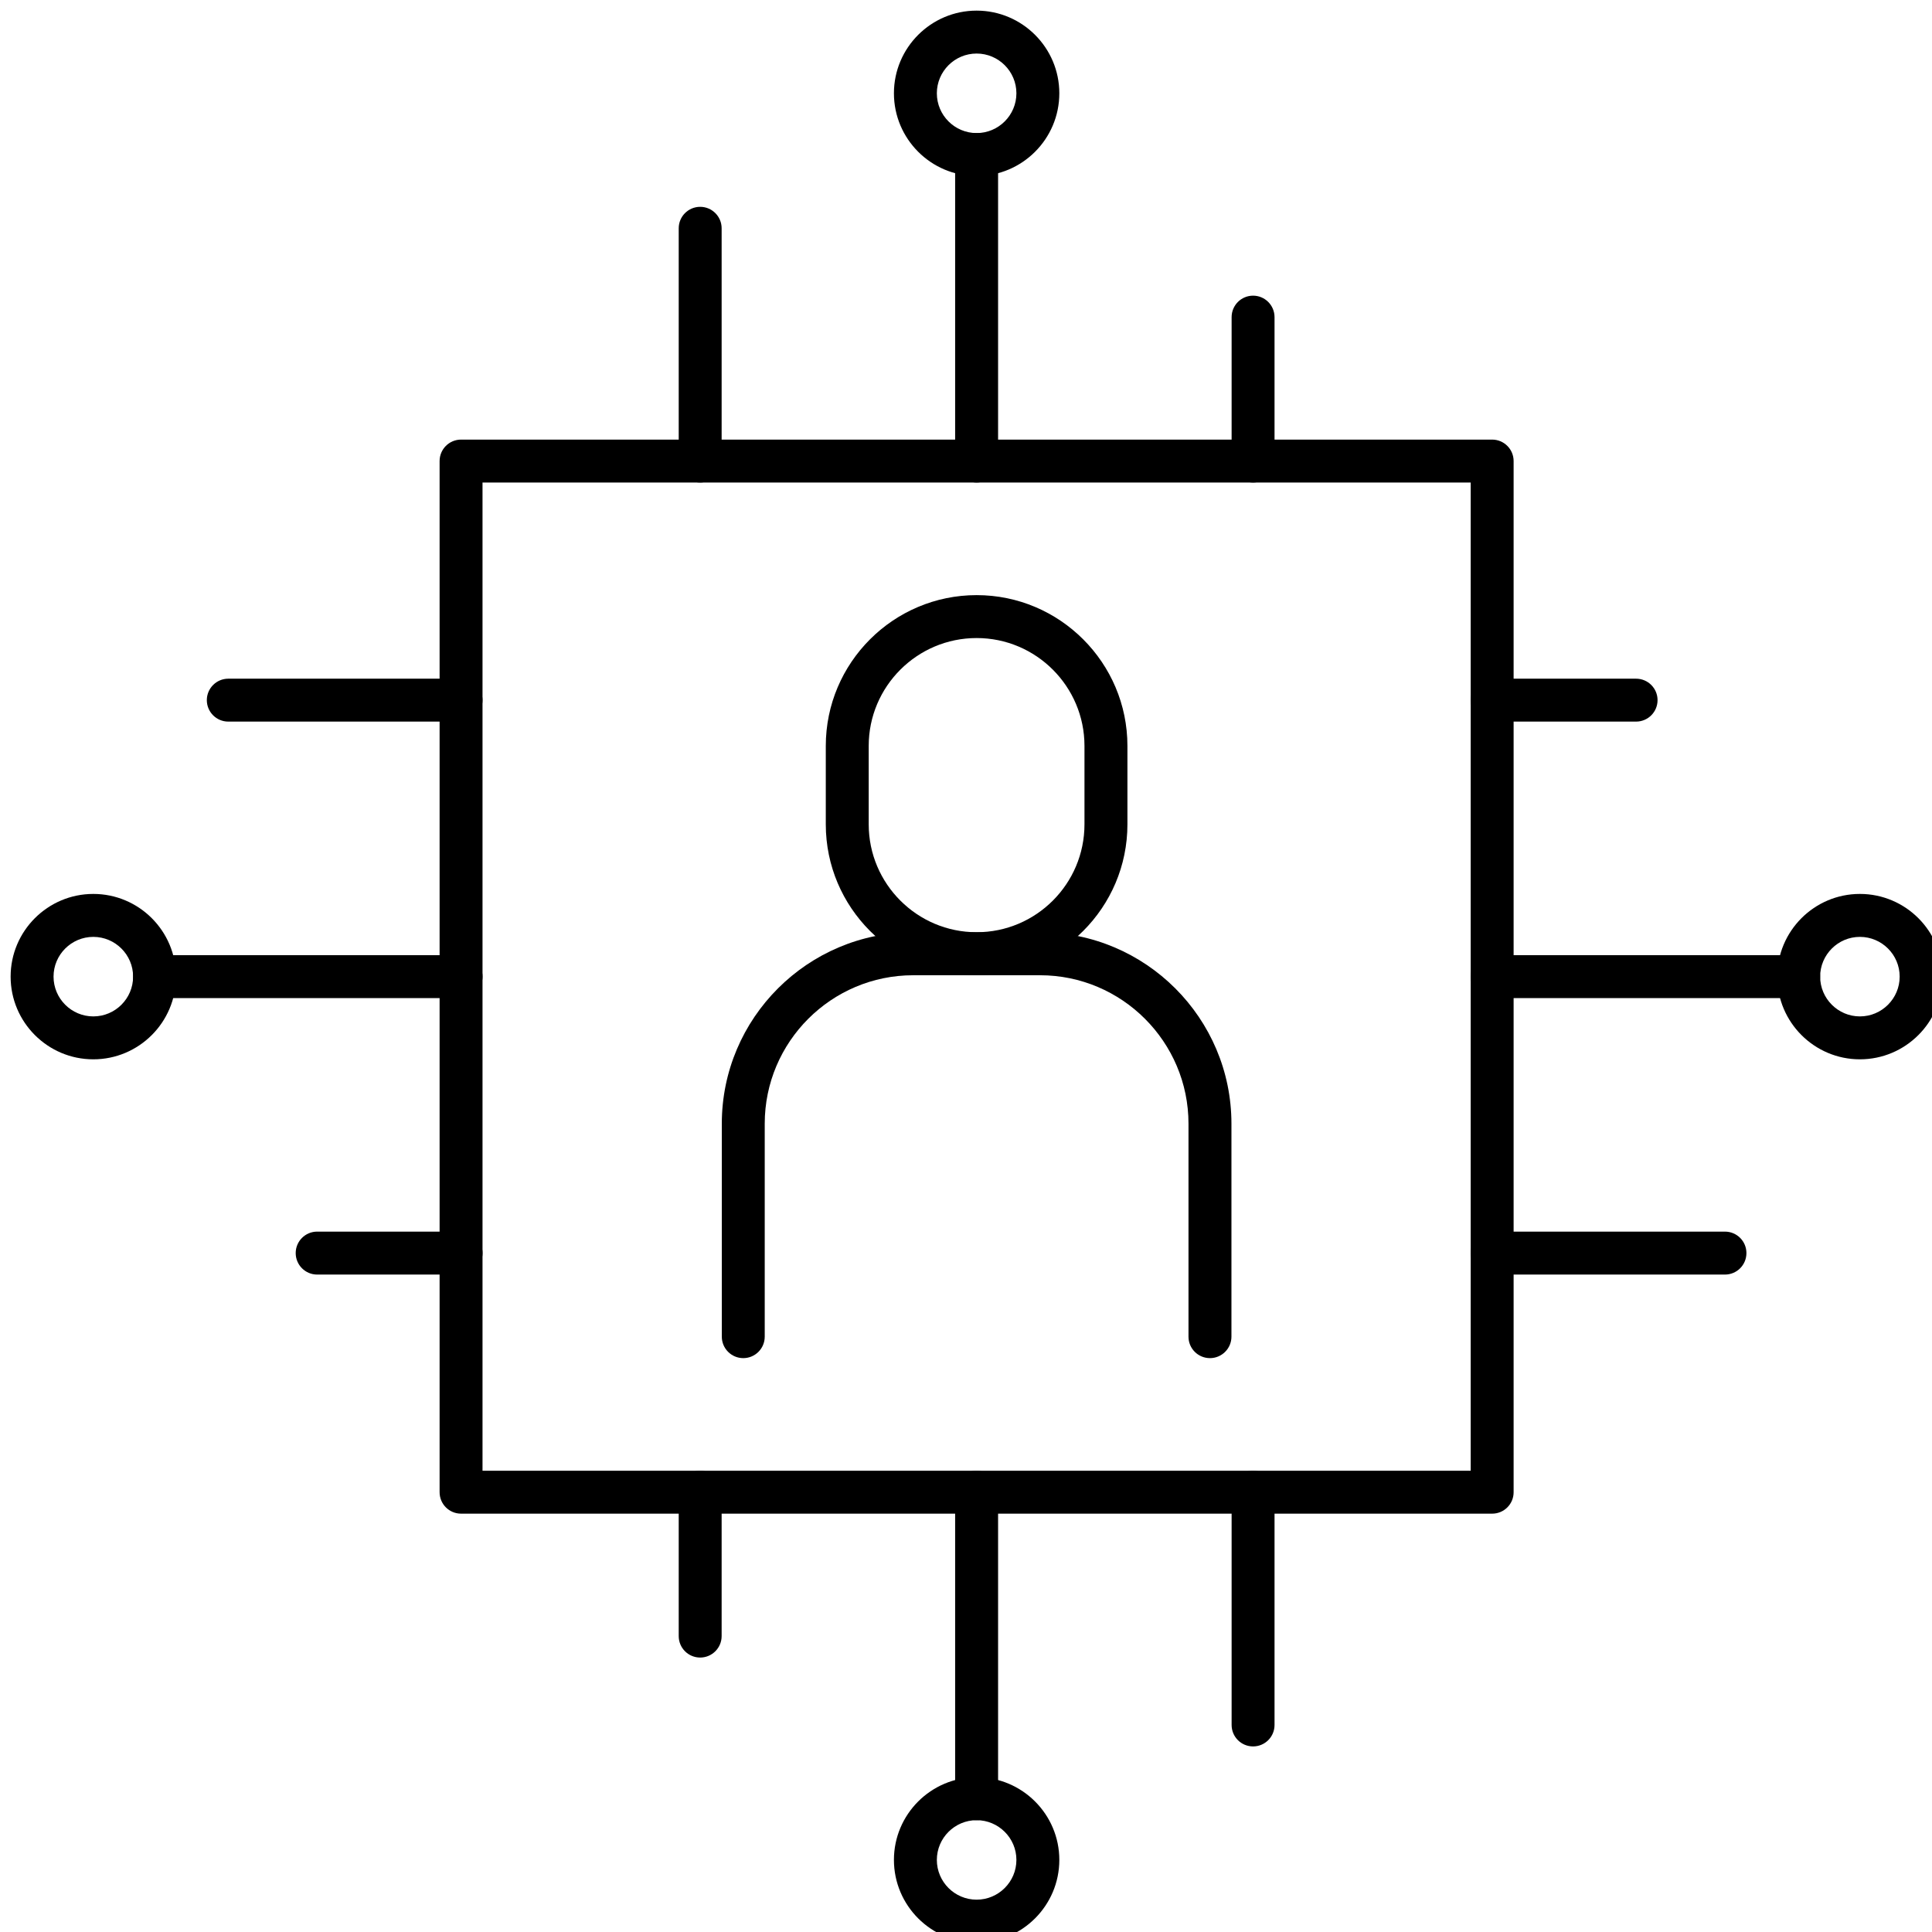
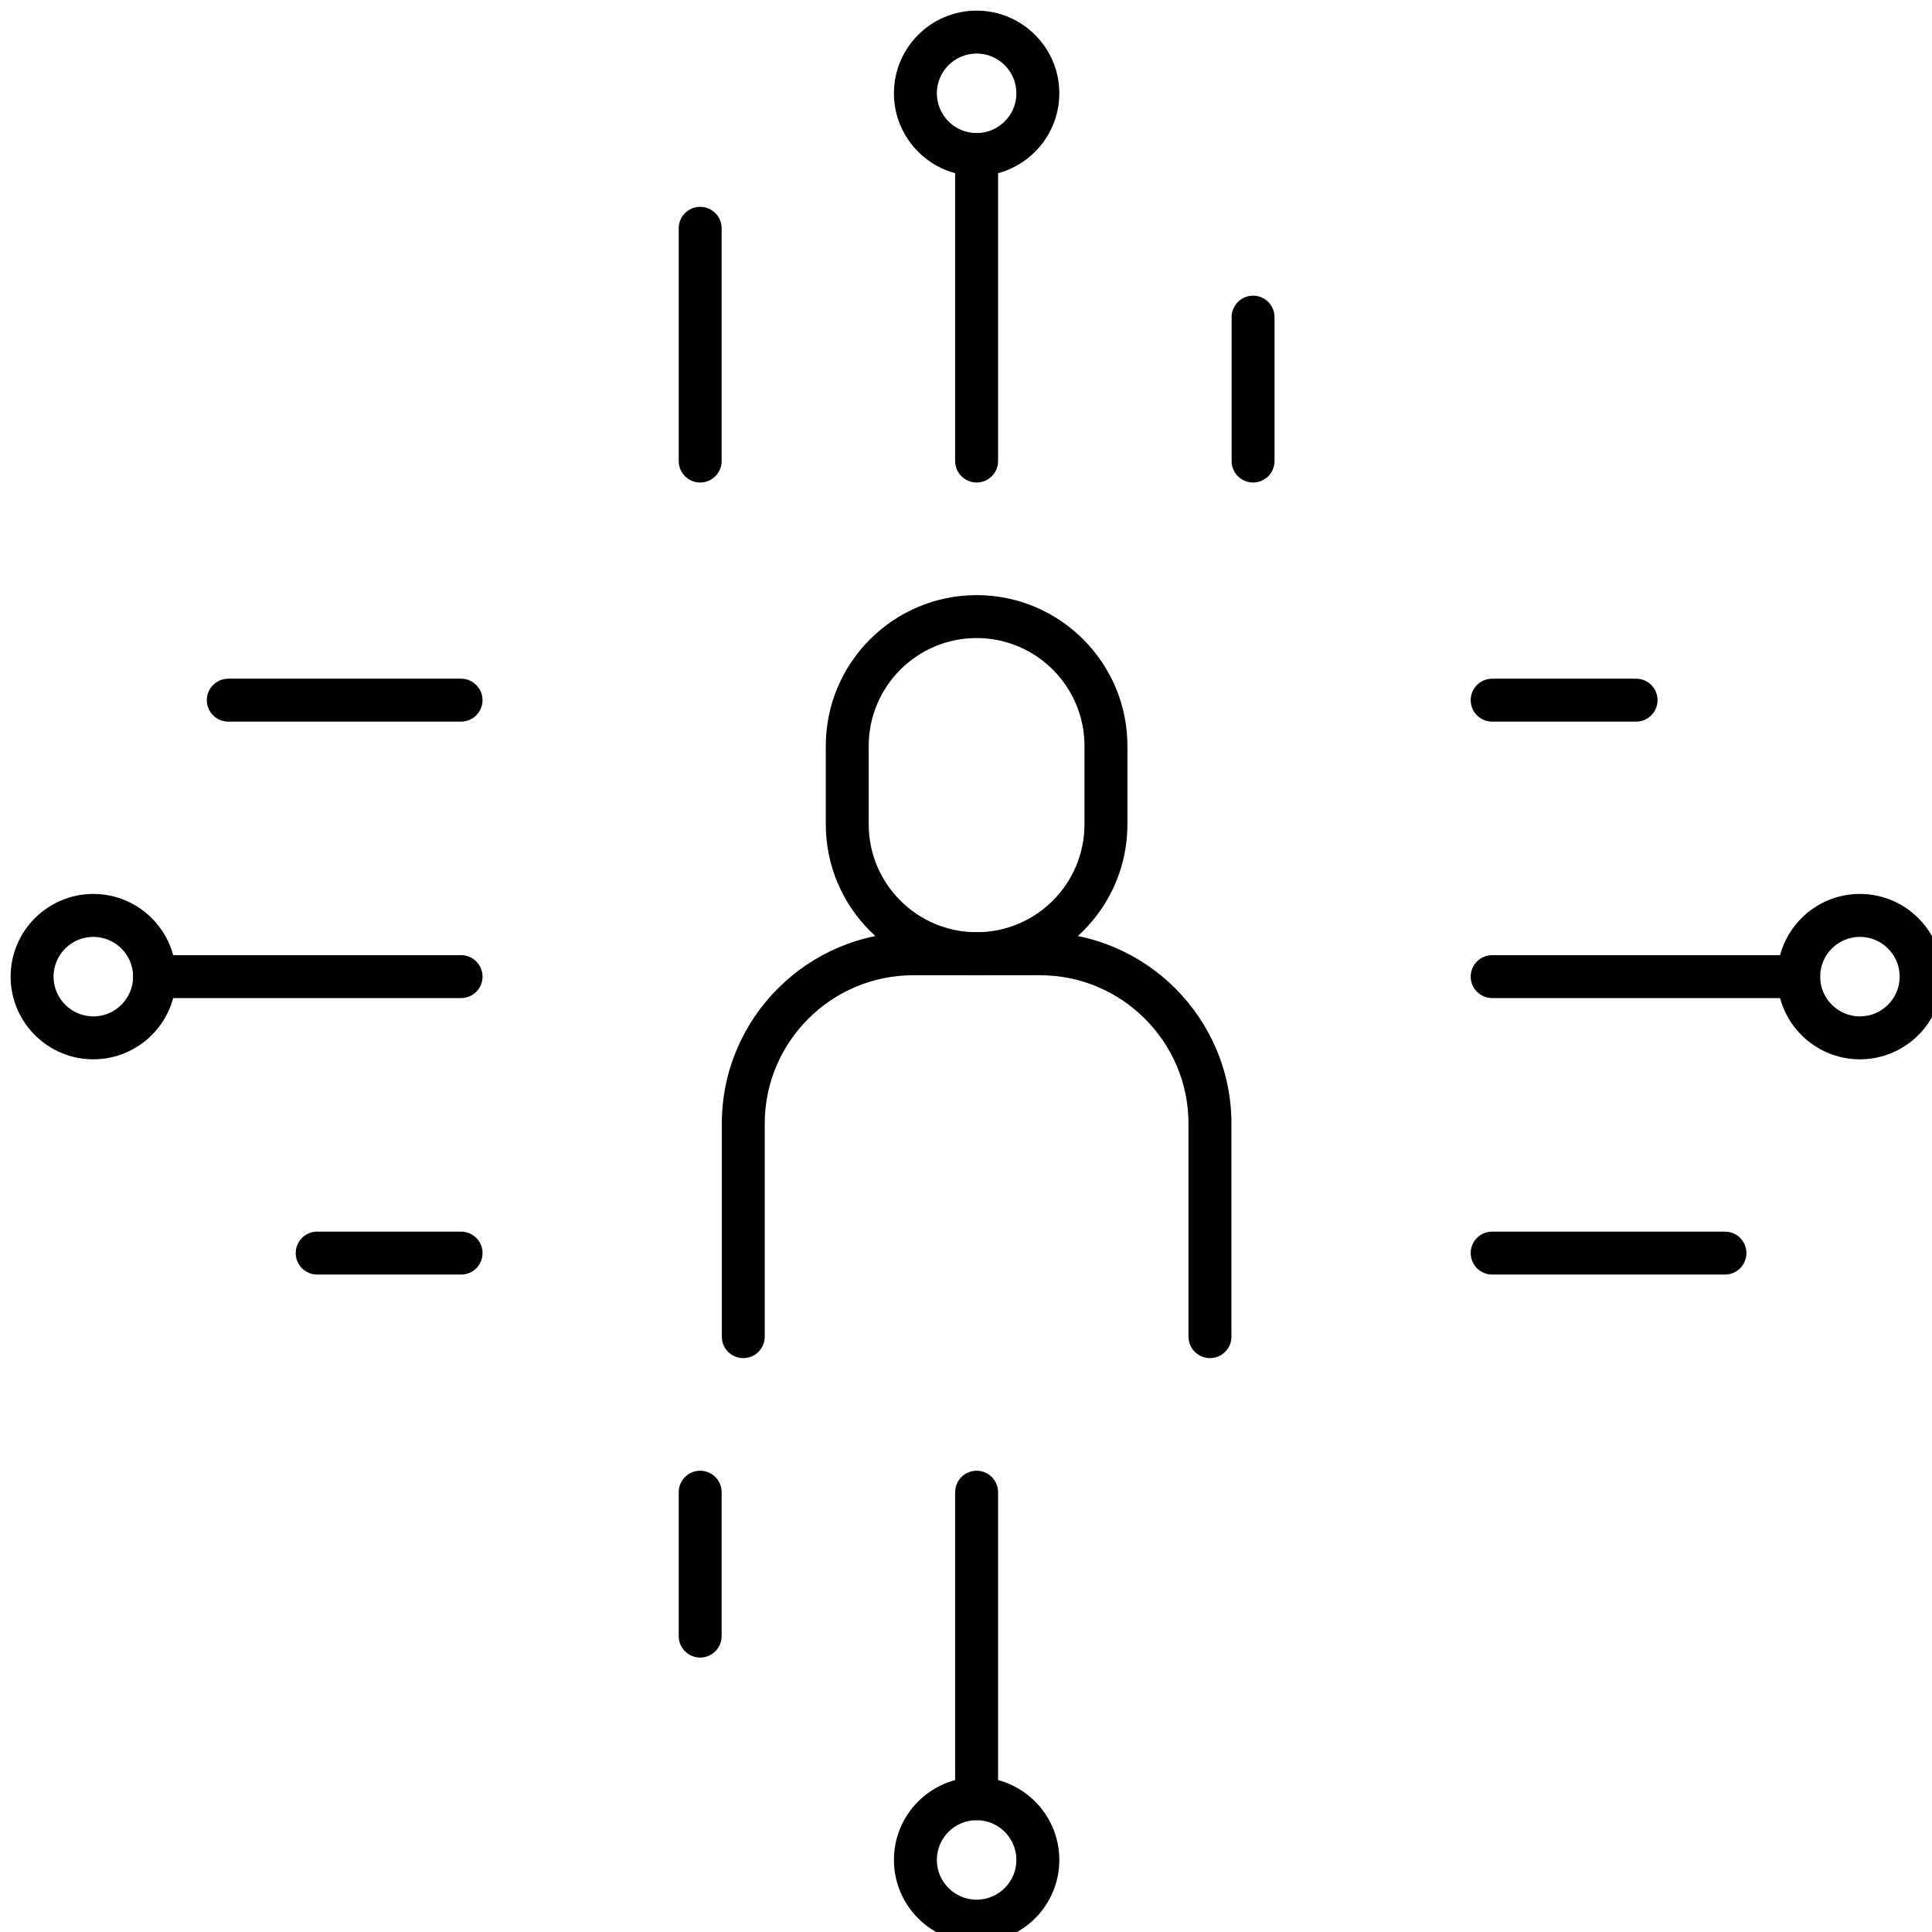
<svg xmlns="http://www.w3.org/2000/svg" width="56" height="56" viewBox="0 0 56 56" fill="none">
  <g clip-path="url(#clip0_151_399)">
-     <path d="M43.252 43.874H13.364C13.02 43.874 12.742 43.596 12.742 43.252V13.364C12.742 13.021 13.02 12.742 13.364 12.742H43.251C43.595 12.742 43.873 13.021 43.873 13.364V43.252C43.874 43.596 43.595 43.874 43.252 43.874ZM13.986 42.63H42.629V13.987H13.986V42.63Z" fill="black" />
    <path d="M13.364 28.93H4.48C4.136 28.93 3.858 28.651 3.858 28.308C3.858 27.964 4.136 27.686 4.48 27.686H13.364C13.708 27.686 13.987 27.964 13.987 28.308C13.987 28.651 13.708 28.93 13.364 28.93Z" fill="black" />
    <path d="M52.136 28.93H43.252C42.907 28.93 42.629 28.651 42.629 28.308C42.629 27.964 42.907 27.686 43.252 27.686H52.136C52.48 27.686 52.758 27.964 52.758 28.308C52.758 28.651 52.48 28.93 52.136 28.93Z" fill="black" />
    <path d="M13.364 20.916H6.617C6.274 20.916 5.995 20.638 5.995 20.294C5.995 19.951 6.274 19.672 6.617 19.672H13.364C13.707 19.672 13.986 19.951 13.986 20.294C13.986 20.638 13.708 20.916 13.364 20.916Z" fill="black" />
    <path d="M47.422 20.916H43.252C42.907 20.916 42.629 20.638 42.629 20.294C42.629 19.951 42.907 19.672 43.252 19.672H47.422C47.767 19.672 48.045 19.951 48.045 20.294C48.045 20.638 47.766 20.916 47.422 20.916Z" fill="black" />
    <path d="M13.364 36.944H9.193C8.85 36.944 8.571 36.666 8.571 36.321C8.571 35.977 8.85 35.699 9.193 35.699H13.364C13.708 35.699 13.987 35.977 13.987 36.321C13.987 36.666 13.708 36.944 13.364 36.944Z" fill="black" />
    <path d="M49.998 36.944H43.252C42.907 36.944 42.629 36.666 42.629 36.321C42.629 35.977 42.907 35.699 43.252 35.699H49.998C50.343 35.699 50.621 35.977 50.621 36.321C50.621 36.666 50.343 36.944 49.998 36.944Z" fill="black" />
    <path d="M2.705 30.705C1.383 30.705 0.308 29.63 0.308 28.308C0.308 26.986 1.383 25.911 2.705 25.911C4.027 25.911 5.102 26.986 5.102 28.308C5.102 29.63 4.027 30.705 2.705 30.705ZM2.705 27.156C2.069 27.156 1.552 27.673 1.552 28.308C1.552 28.943 2.069 29.461 2.705 29.461C3.34 29.461 3.858 28.944 3.858 28.308C3.858 27.673 3.34 27.156 2.705 27.156Z" fill="black" />
    <path d="M53.91 30.705C52.589 30.705 51.514 29.63 51.514 28.308C51.514 26.986 52.589 25.911 53.91 25.911C55.232 25.911 56.308 26.986 56.308 28.308C56.308 29.63 55.232 30.705 53.91 30.705ZM53.91 27.156C53.275 27.156 52.758 27.673 52.758 28.308C52.758 28.943 53.275 29.461 53.91 29.461C54.546 29.461 55.063 28.943 55.063 28.308C55.063 27.673 54.546 27.156 53.91 27.156Z" fill="black" />
    <path d="M28.308 52.759C27.964 52.759 27.685 52.481 27.685 52.137V43.252C27.685 42.908 27.964 42.63 28.308 42.63C28.651 42.63 28.93 42.908 28.93 43.252V52.137C28.93 52.481 28.651 52.759 28.308 52.759Z" fill="black" />
    <path d="M28.308 13.986C27.964 13.986 27.685 13.707 27.685 13.364V4.48C27.685 4.136 27.964 3.857 28.308 3.857C28.651 3.857 28.93 4.136 28.93 4.48V13.364C28.93 13.708 28.651 13.986 28.308 13.986Z" fill="black" />
    <path d="M20.295 48.045C19.951 48.045 19.673 47.767 19.673 47.423V43.252C19.673 42.908 19.951 42.63 20.295 42.63C20.638 42.63 20.917 42.908 20.917 43.252V47.423C20.917 47.766 20.638 48.045 20.295 48.045Z" fill="black" />
    <path d="M20.295 13.986C19.951 13.986 19.673 13.707 19.673 13.364V6.617C19.673 6.274 19.951 5.995 20.295 5.995C20.638 5.995 20.917 6.274 20.917 6.617V13.364C20.917 13.708 20.638 13.986 20.295 13.986Z" fill="black" />
-     <path d="M36.321 50.621C35.977 50.621 35.699 50.343 35.699 49.999V43.252C35.699 42.908 35.977 42.63 36.321 42.63C36.665 42.63 36.943 42.908 36.943 43.252V49.999C36.943 50.343 36.665 50.621 36.321 50.621Z" fill="black" />
    <path d="M36.321 13.986C35.977 13.986 35.699 13.707 35.699 13.363V9.193C35.699 8.849 35.977 8.57 36.321 8.57C36.665 8.57 36.943 8.849 36.943 9.193V13.364C36.943 13.707 36.665 13.986 36.321 13.986Z" fill="black" />
    <path d="M28.308 56.308C26.986 56.308 25.911 55.232 25.911 53.91C25.911 52.589 26.986 51.514 28.308 51.514C29.629 51.514 30.705 52.589 30.705 53.91C30.705 55.232 29.629 56.308 28.308 56.308ZM28.308 52.759C27.672 52.759 27.155 53.276 27.155 53.911C27.155 54.546 27.672 55.063 28.308 55.063C28.943 55.063 29.461 54.546 29.461 53.91C29.461 53.276 28.943 52.759 28.308 52.759Z" fill="black" />
    <path d="M28.308 5.102C26.986 5.102 25.911 4.027 25.911 2.704C25.911 1.383 26.986 0.308 28.308 0.308C29.629 0.308 30.705 1.383 30.705 2.704C30.705 4.027 29.629 5.102 28.308 5.102ZM28.308 1.552C27.672 1.552 27.155 2.069 27.155 2.704C27.155 3.34 27.672 3.857 28.308 3.857C28.943 3.857 29.461 3.34 29.461 2.704C29.461 2.069 28.943 1.552 28.308 1.552Z" fill="black" />
    <path d="M35.071 39.366C34.727 39.366 34.449 39.088 34.449 38.744V32.571C34.449 30.199 32.518 28.268 30.146 28.268H26.47C24.097 28.268 22.166 30.198 22.166 32.571V38.744C22.166 39.088 21.888 39.366 21.544 39.366C21.201 39.366 20.922 39.088 20.922 38.744V32.571C20.922 29.512 23.411 27.023 26.47 27.023H30.146C33.205 27.023 35.694 29.512 35.694 32.571V38.744C35.694 39.087 35.415 39.366 35.071 39.366Z" fill="black" />
    <path d="M28.308 28.266C25.897 28.266 23.936 26.305 23.936 23.895V21.621C23.936 19.211 25.897 17.25 28.308 17.25C30.718 17.25 32.679 19.211 32.679 21.621V23.895C32.679 26.305 30.718 28.266 28.308 28.266ZM28.308 18.494C26.584 18.494 25.18 19.896 25.18 21.62V23.894C25.18 25.618 26.583 27.021 28.308 27.021C30.032 27.021 31.434 25.619 31.434 23.894V21.62C31.434 19.897 30.032 18.494 28.308 18.494Z" fill="black" />
  </g>
  <defs>
    <clipPath id="clip0_151_399">
      <rect width="56" height="56" fill="white" />
    </clipPath>
  </defs>
</svg>